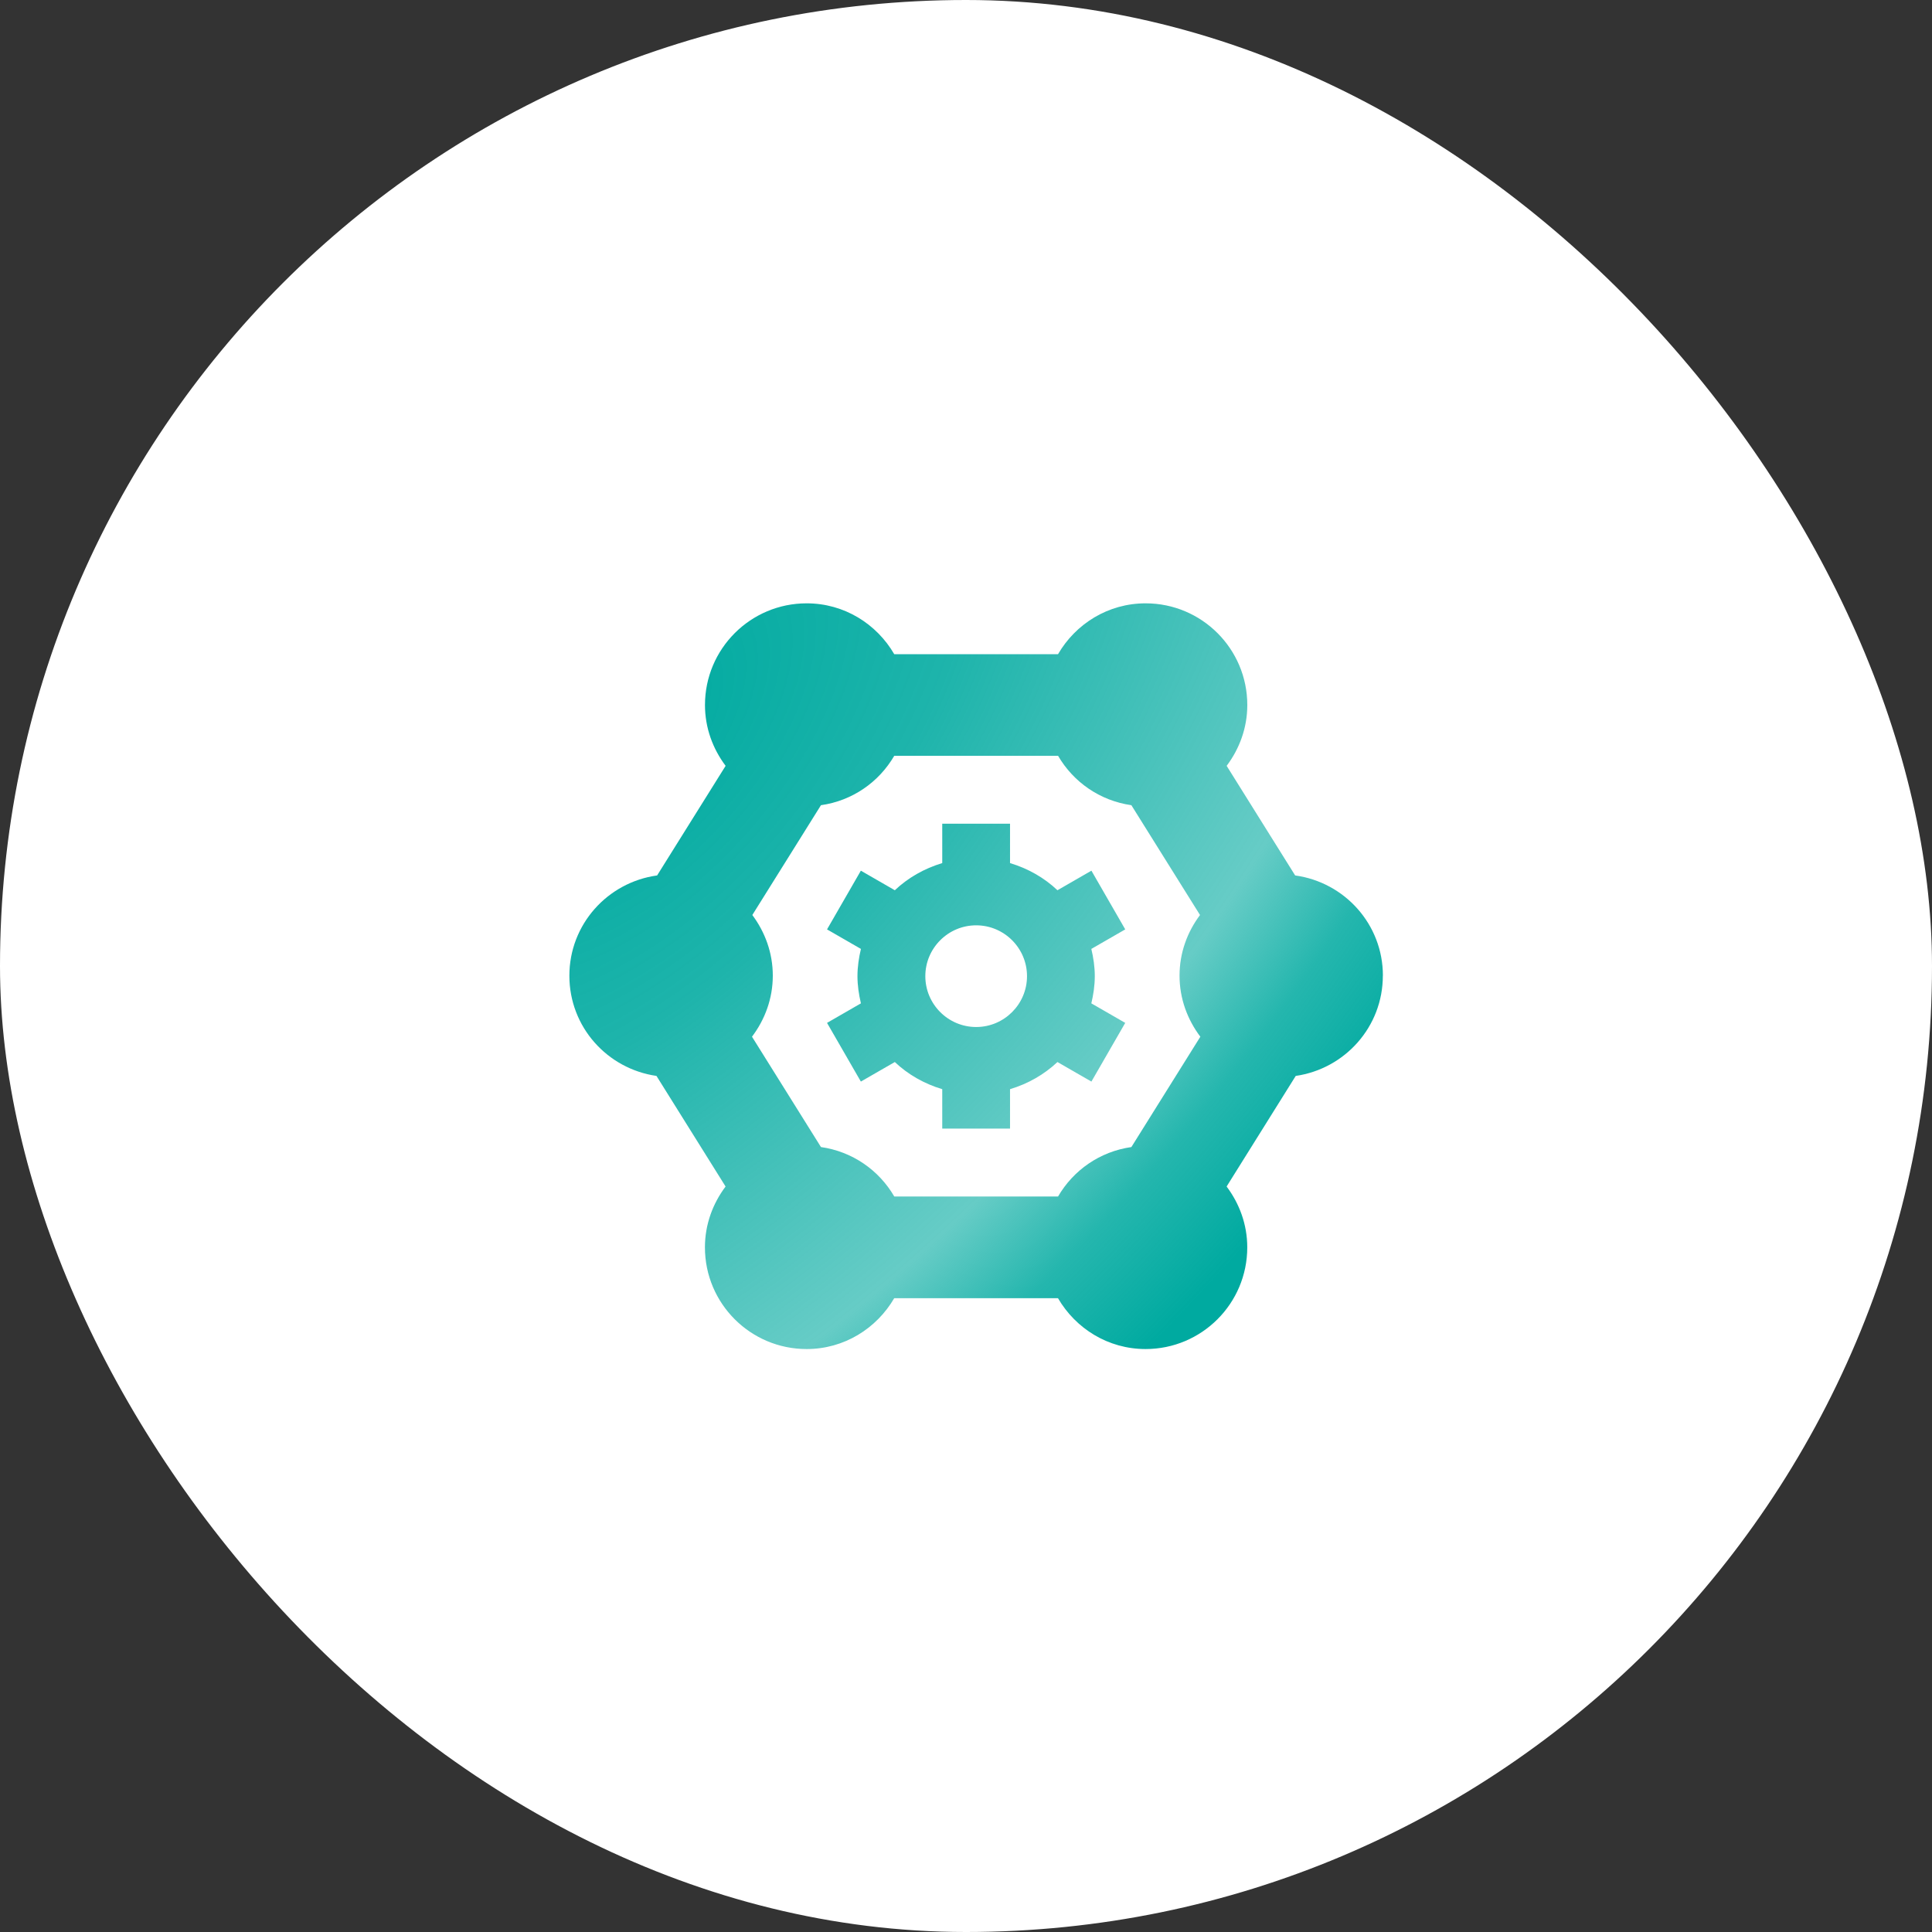
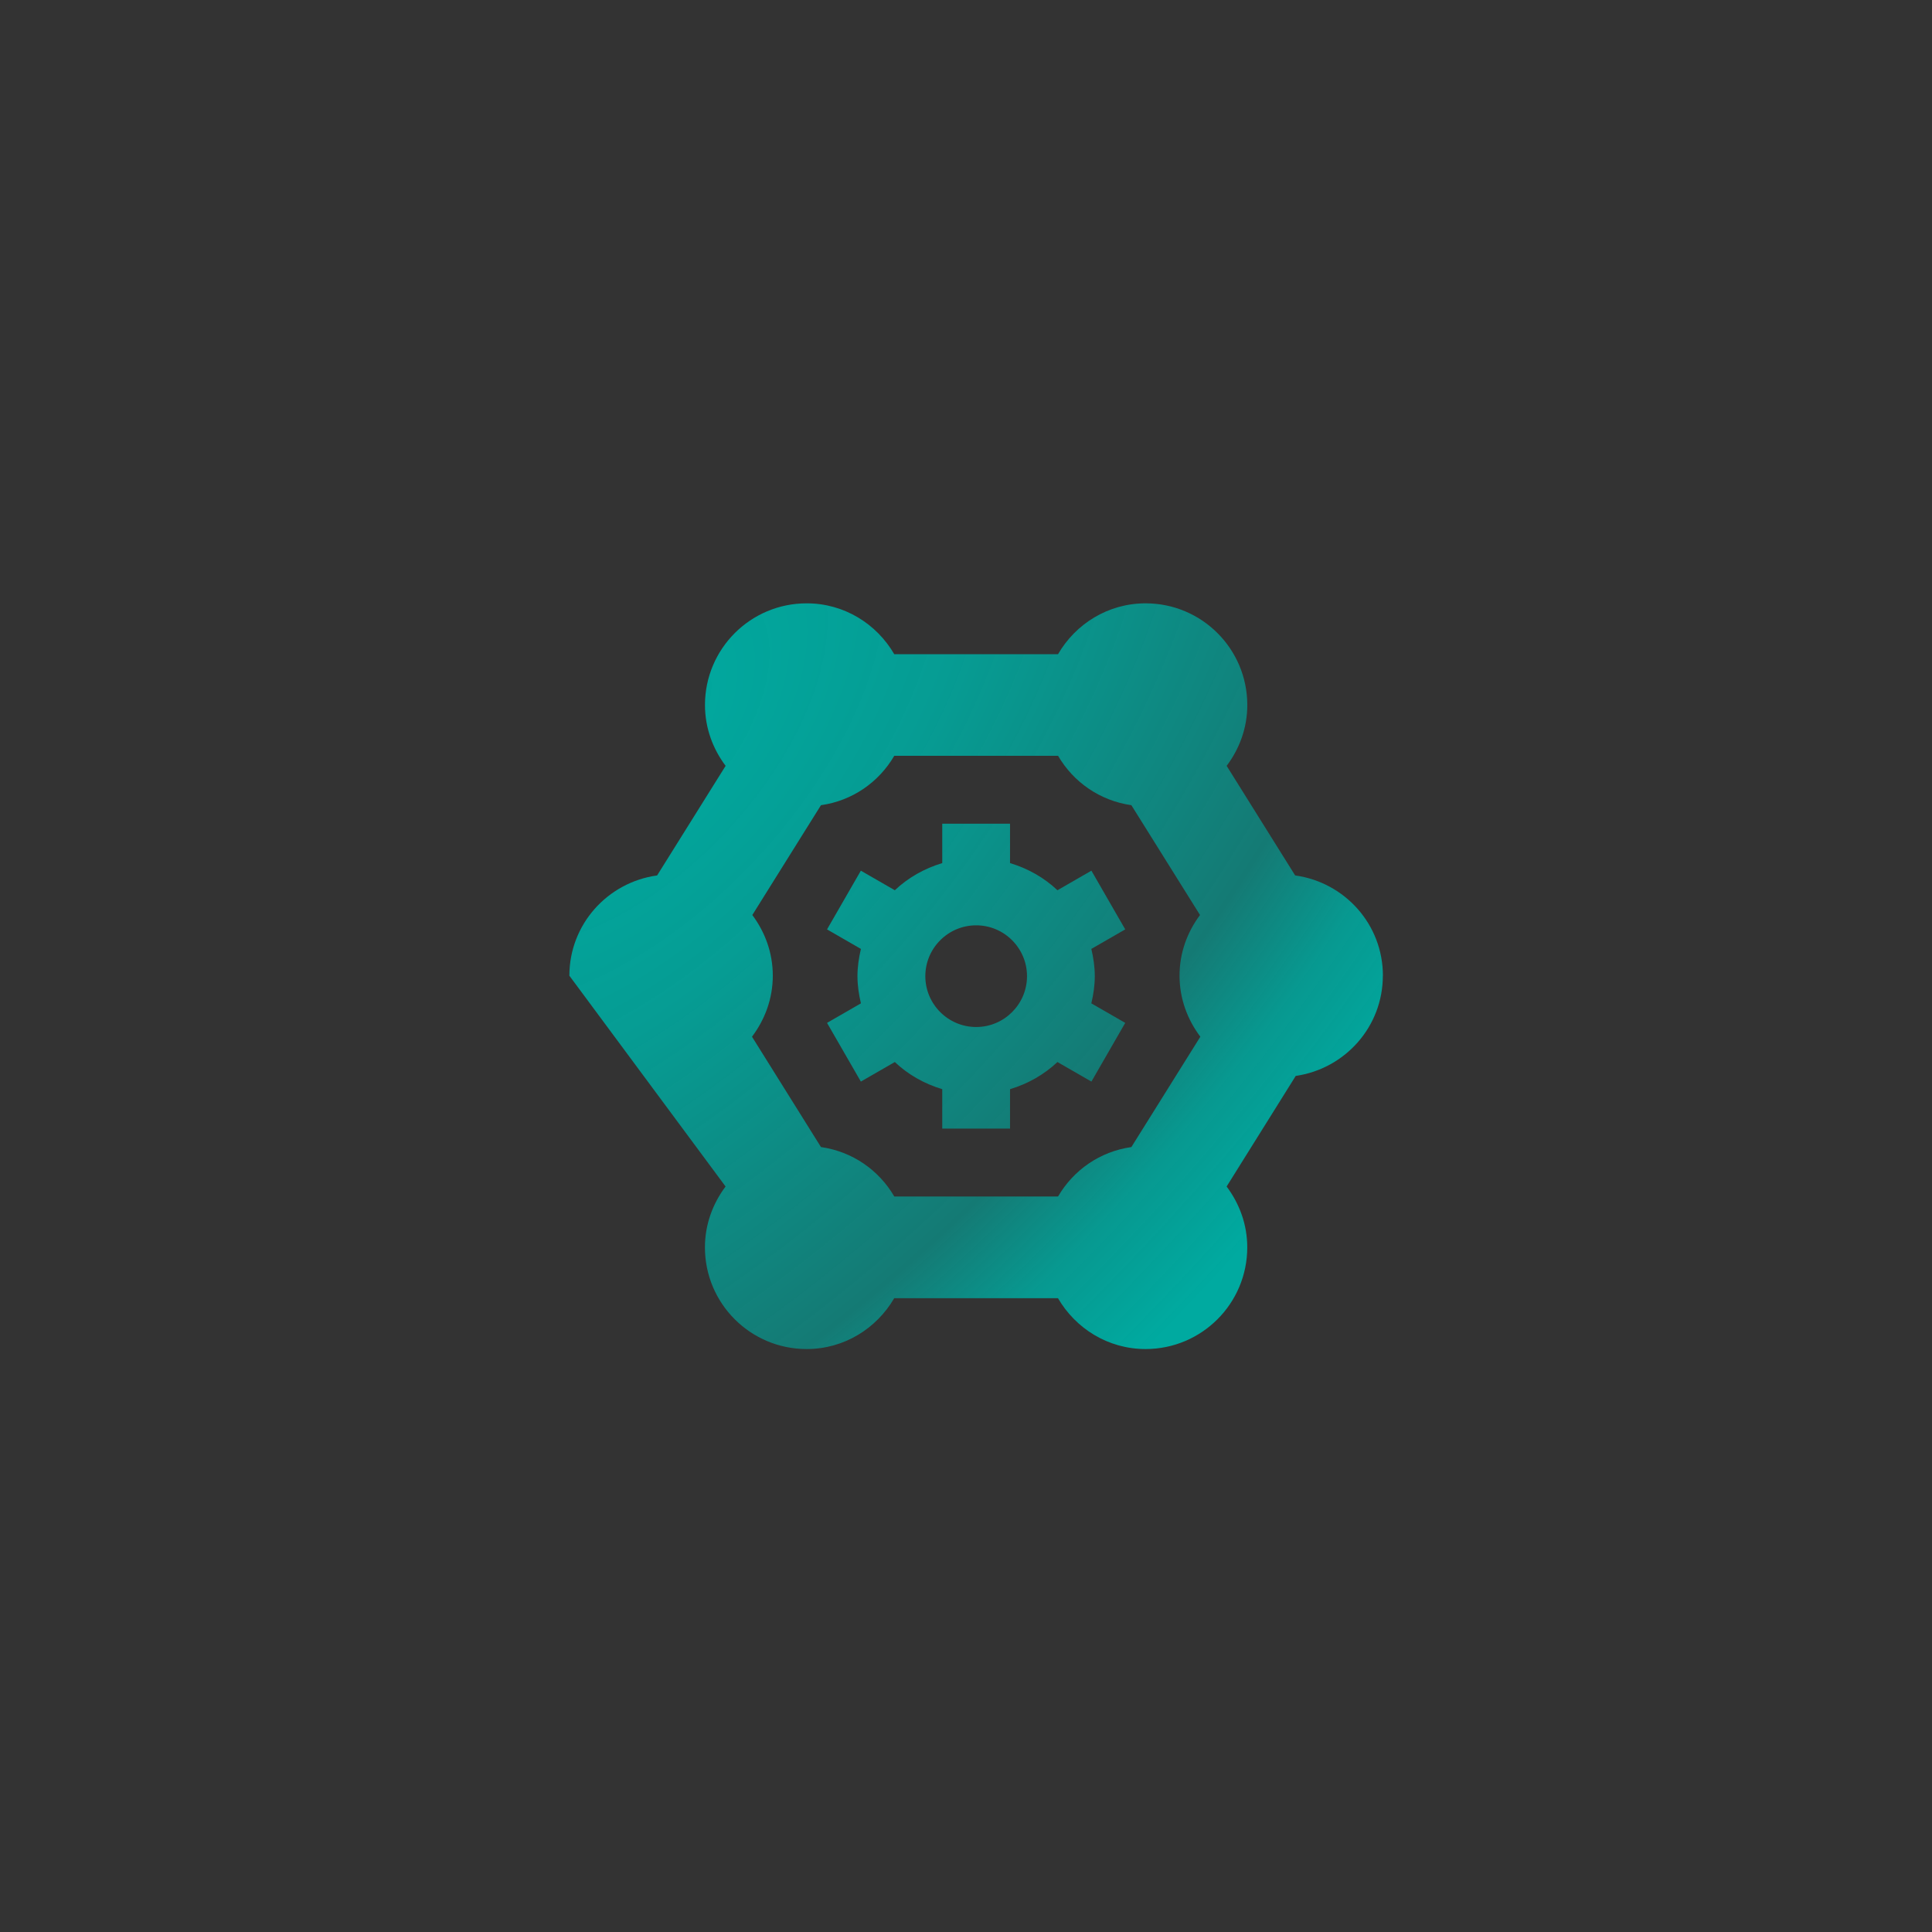
<svg xmlns="http://www.w3.org/2000/svg" width="95" height="95" viewBox="0 0 95 95" fill="none">
  <rect x="0" y="0" width="95" height="95" fill="#333333" stroke="none" />
-   <rect width="95" height="95" rx="47.5" fill="white" />
  <g clip-path="url(#clip0_2606_9)">
-     <path d="M68 47.977C68 45.45 66.12 43.383 63.685 43.047L60.317 37.658C60.945 36.822 61.332 35.793 61.332 34.667C61.332 31.905 59.093 29.667 56.332 29.667C54.485 29.667 52.892 30.678 52.025 32.167H43.972C43.105 30.678 41.512 29.667 39.665 29.667C36.903 29.667 34.665 31.905 34.665 34.667C34.665 35.793 35.052 36.822 35.68 37.658L32.312 43.047C29.878 43.383 27.997 45.452 27.997 47.977C27.997 50.502 29.862 52.555 32.28 52.905L35.678 58.343C35.05 59.18 34.663 60.208 34.663 61.335C34.663 64.097 36.902 66.335 39.663 66.335C41.51 66.335 43.103 65.323 43.97 63.835H52.023C52.89 65.323 54.483 66.335 56.33 66.335C59.092 66.335 61.33 64.097 61.33 61.335C61.33 60.208 60.943 59.18 60.315 58.343L63.713 52.905C66.132 52.555 67.997 50.493 67.997 47.977H68ZM52.027 58.833H43.973C43.22 57.538 41.913 56.623 40.368 56.403L36.977 50.977C37.61 50.138 38 49.107 38 47.975C38 46.853 37.617 45.828 36.993 44.993L40.368 39.593C41.913 39.375 43.22 38.458 43.973 37.163H52.027C52.78 38.458 54.087 39.373 55.632 39.593L59.007 44.993C58.382 45.828 58 46.852 58 47.975C58 49.107 58.39 50.138 59.023 50.977L55.632 56.403C54.087 56.622 52.78 57.538 52.027 58.833ZM53.667 42.813L51.997 43.775C51.345 43.157 50.547 42.705 49.665 42.44V40.502H46.332V42.44C45.45 42.705 44.653 43.158 44 43.775L42.33 42.813L40.667 45.7L42.333 46.66C42.232 47.092 42.163 47.537 42.163 47.998C42.163 48.46 42.232 48.905 42.333 49.337L40.667 50.297L42.33 53.183L44 52.222C44.652 52.84 45.45 53.292 46.332 53.557V55.495H49.665V53.557C50.547 53.292 51.343 52.838 51.997 52.222L53.667 53.183L55.33 50.297L53.663 49.337C53.765 48.905 53.833 48.46 53.833 47.998C53.833 47.537 53.765 47.092 53.663 46.66L55.33 45.7L53.667 42.813ZM48 50.5C46.622 50.5 45.5 49.378 45.5 48C45.5 46.622 46.622 45.5 48 45.5C49.378 45.5 50.5 46.622 50.5 48C50.5 49.378 49.378 50.5 48 50.5Z" fill="url(#paint0_radial_2606_9)" />
+     <path d="M68 47.977C68 45.45 66.12 43.383 63.685 43.047L60.317 37.658C60.945 36.822 61.332 35.793 61.332 34.667C61.332 31.905 59.093 29.667 56.332 29.667C54.485 29.667 52.892 30.678 52.025 32.167H43.972C43.105 30.678 41.512 29.667 39.665 29.667C36.903 29.667 34.665 31.905 34.665 34.667C34.665 35.793 35.052 36.822 35.68 37.658L32.312 43.047C29.878 43.383 27.997 45.452 27.997 47.977L35.678 58.343C35.05 59.18 34.663 60.208 34.663 61.335C34.663 64.097 36.902 66.335 39.663 66.335C41.51 66.335 43.103 65.323 43.97 63.835H52.023C52.89 65.323 54.483 66.335 56.33 66.335C59.092 66.335 61.33 64.097 61.33 61.335C61.33 60.208 60.943 59.18 60.315 58.343L63.713 52.905C66.132 52.555 67.997 50.493 67.997 47.977H68ZM52.027 58.833H43.973C43.22 57.538 41.913 56.623 40.368 56.403L36.977 50.977C37.61 50.138 38 49.107 38 47.975C38 46.853 37.617 45.828 36.993 44.993L40.368 39.593C41.913 39.375 43.22 38.458 43.973 37.163H52.027C52.78 38.458 54.087 39.373 55.632 39.593L59.007 44.993C58.382 45.828 58 46.852 58 47.975C58 49.107 58.39 50.138 59.023 50.977L55.632 56.403C54.087 56.622 52.78 57.538 52.027 58.833ZM53.667 42.813L51.997 43.775C51.345 43.157 50.547 42.705 49.665 42.44V40.502H46.332V42.44C45.45 42.705 44.653 43.158 44 43.775L42.33 42.813L40.667 45.7L42.333 46.66C42.232 47.092 42.163 47.537 42.163 47.998C42.163 48.46 42.232 48.905 42.333 49.337L40.667 50.297L42.33 53.183L44 52.222C44.652 52.84 45.45 53.292 46.332 53.557V55.495H49.665V53.557C50.547 53.292 51.343 52.838 51.997 52.222L53.667 53.183L55.33 50.297L53.663 49.337C53.765 48.905 53.833 48.46 53.833 47.998C53.833 47.537 53.765 47.092 53.663 46.66L55.33 45.7L53.667 42.813ZM48 50.5C46.622 50.5 45.5 49.378 45.5 48C45.5 46.622 46.622 45.5 48 45.5C49.378 45.5 50.5 46.622 50.5 48C50.5 49.378 49.378 50.5 48 50.5Z" fill="url(#paint0_radial_2606_9)" />
  </g>
  <defs>
    <radialGradient id="paint0_radial_2606_9" cx="0" cy="0" r="1" gradientUnits="userSpaceOnUse" gradientTransform="translate(30.421 36.287) rotate(42.854) scale(39.686 71.736)">
      <stop stop-color="#00AAA0" />
      <stop offset="0.3" stop-color="#00AAA0" stop-opacity="0.883" />
      <stop offset="0.72" stop-color="#00AAA0" stop-opacity="0.6" />
      <stop offset="0.85" stop-color="#00AAA0" stop-opacity="0.857" />
      <stop offset="1" stop-color="#00AAA0" />
    </radialGradient>
    <clipPath id="clip0_2606_9">
      <rect width="40" height="40" fill="white" transform="translate(28 28)" />
    </clipPath>
  </defs>
</svg>